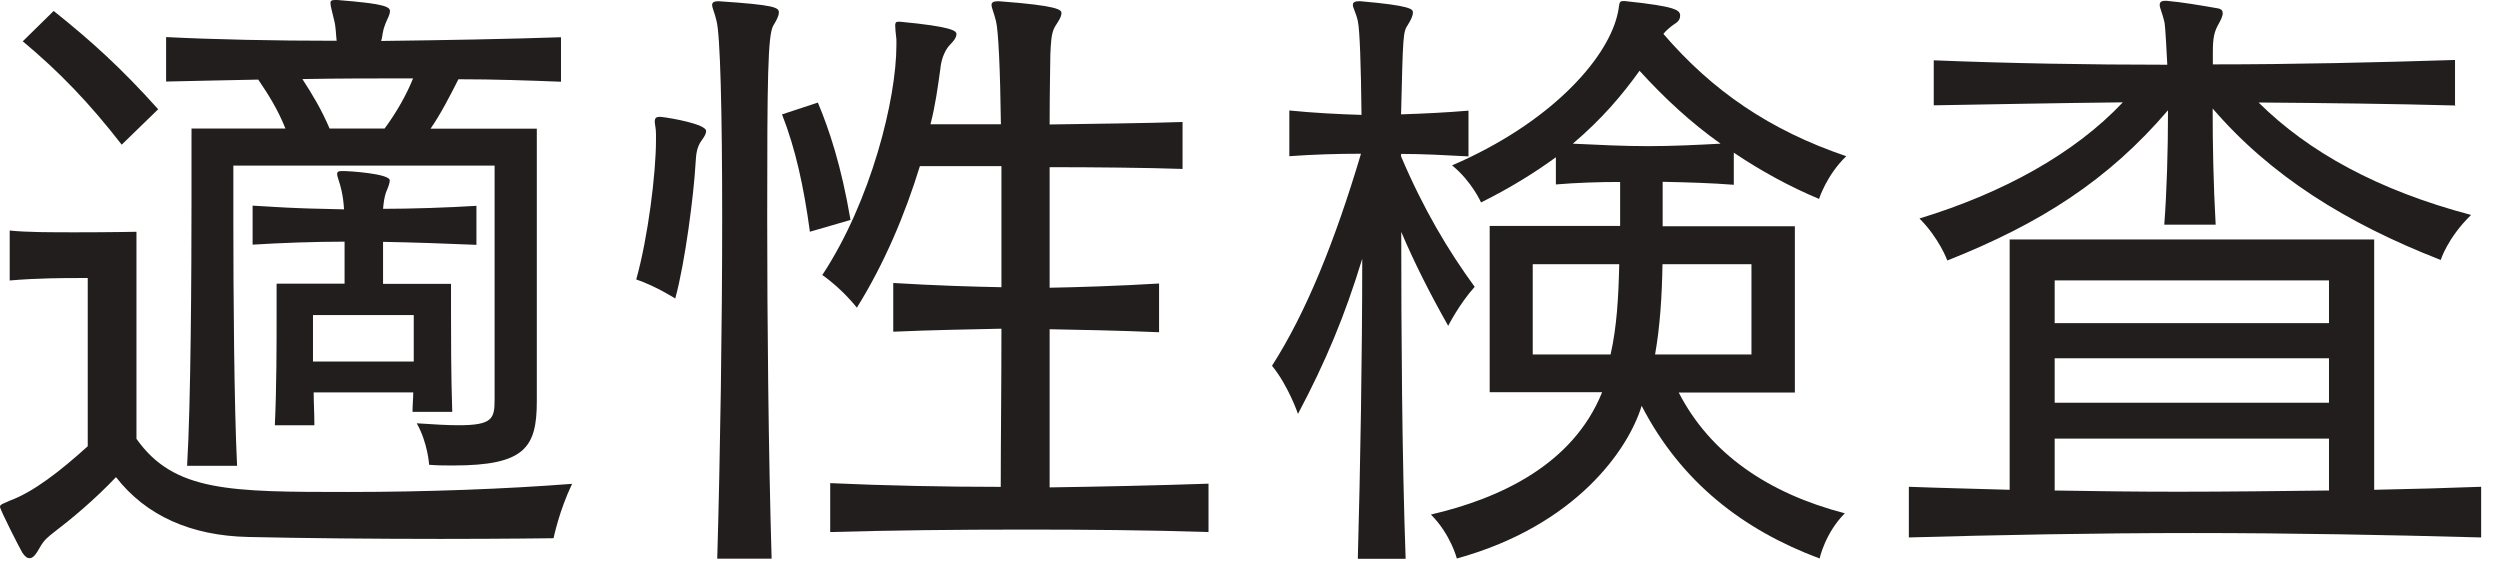
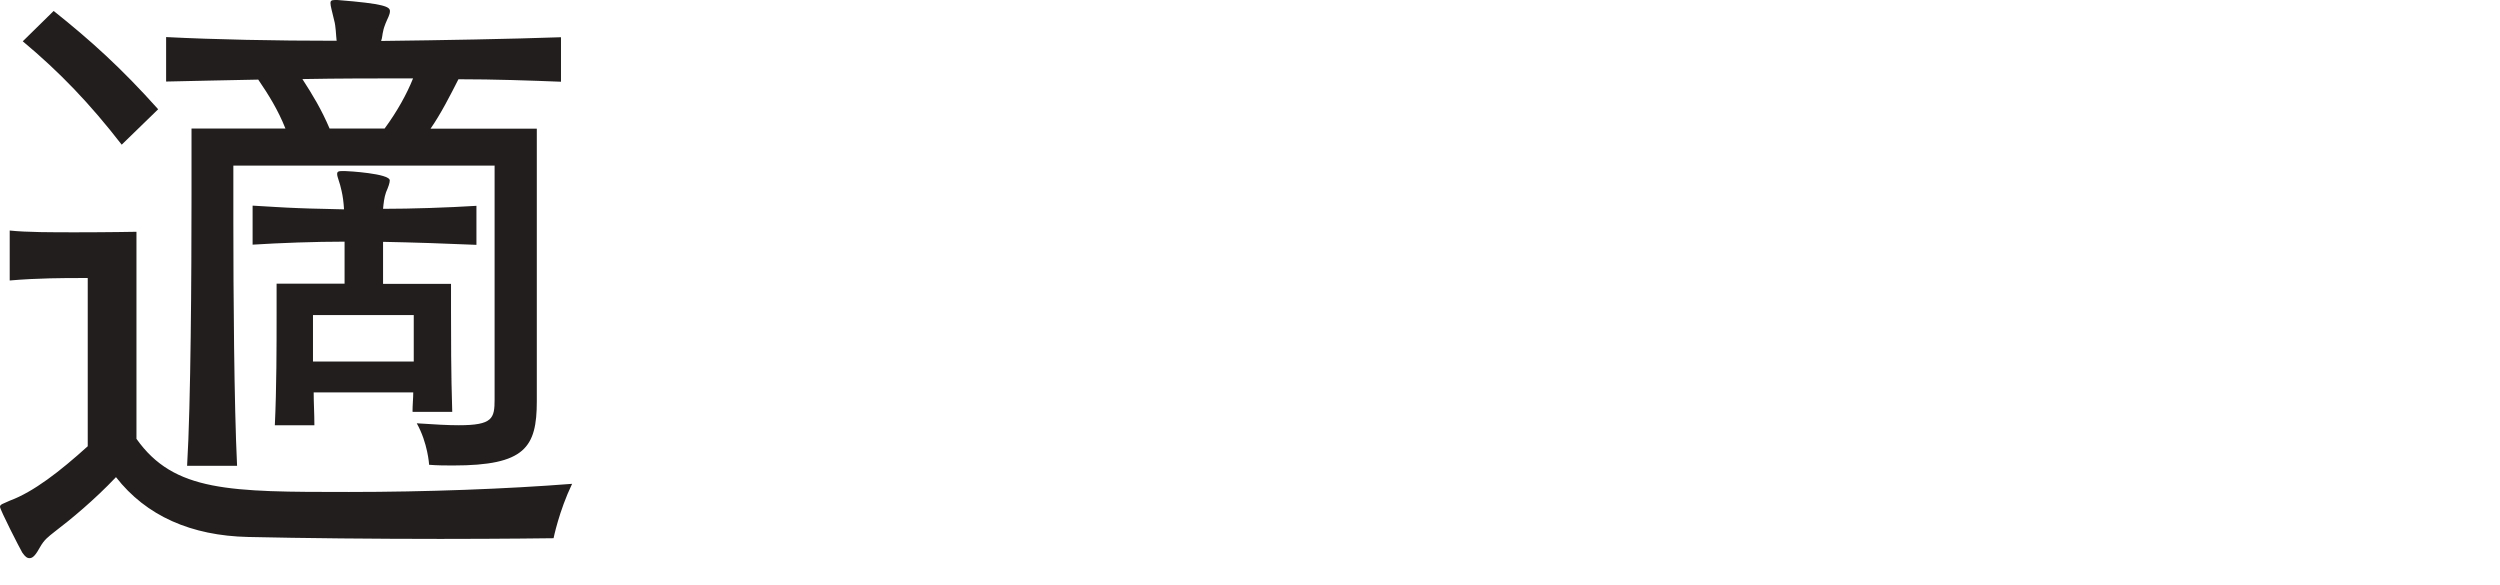
<svg xmlns="http://www.w3.org/2000/svg" width="94" height="22" viewBox="0 0 94 22" fill="none">
  <path d="M3.292 10.454H2.967C2.482 10.454 1.414 10.454 0.365 10.546V8.668C0.996 8.735 1.945 8.735 2.854 8.735C4.062 8.735 5.131 8.715 5.131 8.715V16.5C6.544 18.498 8.642 18.498 13.122 18.498C16.029 18.498 19.049 18.385 21.511 18.192C21.02 19.215 20.814 20.237 20.814 20.237C20.814 20.237 18.936 20.263 16.56 20.263C14.184 20.263 11.356 20.237 9.332 20.19C7.195 20.144 5.496 19.4 4.361 17.94C3.551 18.797 2.642 19.547 2.064 19.985C1.805 20.19 1.666 20.29 1.507 20.569C1.367 20.821 1.254 20.987 1.115 20.987C1.022 20.987 0.949 20.94 0.836 20.774C0.743 20.615 0 19.168 0 19.055C0 18.962 0.119 18.942 0.372 18.823C1.254 18.498 2.25 17.728 3.299 16.779V10.46L3.292 10.454ZM4.573 5.436C3.385 3.903 2.25 2.715 0.856 1.553L2.018 0.412C3.392 1.507 4.553 2.549 5.947 4.108L4.58 5.436H4.573ZM18.604 6.226H8.774V8.363C8.774 10.945 8.801 15.193 8.914 17.515H7.035C7.175 15.193 7.201 10.334 7.201 7.341V4.832H10.732C10.454 4.135 10.108 3.577 9.71 2.993C8.456 3.02 7.274 3.04 6.246 3.066V1.394C8.084 1.487 10.314 1.533 12.657 1.533C12.63 1.301 12.63 0.996 12.564 0.763C12.491 0.438 12.425 0.232 12.425 0.113C12.425 0.046 12.451 0 12.591 0H12.684C14.449 0.139 14.662 0.252 14.662 0.418C14.662 0.558 14.569 0.697 14.496 0.883C14.469 0.956 14.423 1.069 14.403 1.188C14.376 1.281 14.376 1.42 14.33 1.54C16.633 1.513 19.162 1.467 21.093 1.4V3.073C19.905 3.027 18.604 2.98 17.237 2.98C16.931 3.584 16.56 4.308 16.188 4.838H20.184V15.086C20.184 16.825 19.739 17.502 17.044 17.502C16.765 17.502 16.46 17.502 16.135 17.476C16.135 17.476 16.088 16.659 15.67 15.916C16.341 15.962 16.858 15.989 17.25 15.989C18.531 15.989 18.597 15.73 18.597 15.013V6.232L18.604 6.226ZM15.511 15.471C15.511 15.219 15.538 14.98 15.538 14.754H11.794C11.794 15.146 11.821 15.544 11.821 15.989H10.334C10.4 14.595 10.4 12.969 10.4 11.874V10.666H12.956V9.086C11.841 9.086 10.54 9.133 9.498 9.199V7.732C10.029 7.759 10.613 7.805 11.217 7.825C11.801 7.852 12.405 7.852 12.936 7.872C12.916 7.566 12.889 7.381 12.843 7.175C12.777 6.85 12.677 6.664 12.677 6.544C12.677 6.451 12.723 6.431 12.889 6.431H12.956C13.075 6.431 14.655 6.524 14.655 6.783C14.655 6.876 14.608 7.015 14.515 7.228C14.443 7.434 14.423 7.646 14.403 7.852C15.471 7.852 16.865 7.805 17.914 7.739V9.206C16.865 9.159 15.471 9.113 14.403 9.093V10.673H16.958V11.675C16.958 12.624 16.958 14.044 17.004 15.485H15.518L15.511 15.471ZM14.462 4.832C14.927 4.201 15.299 3.531 15.531 2.947C14.137 2.947 12.717 2.947 11.37 2.973C11.761 3.577 12.086 4.115 12.392 4.832H14.462ZM15.557 11.847H11.768V13.593H15.557V11.847Z" fill="#211E1D" />
-   <path d="M24.665 5.045C24.665 4.812 24.619 4.673 24.619 4.58C24.619 4.441 24.665 4.394 24.805 4.394H24.851C25.269 4.441 26.55 4.673 26.55 4.925C26.55 5.018 26.504 5.111 26.384 5.277C26.198 5.529 26.172 5.788 26.152 6.16C26.086 7.321 25.76 9.877 25.389 11.224C25.389 11.224 24.665 10.759 23.922 10.507C24.367 8.927 24.665 6.511 24.665 5.277V5.045ZM26.968 21.007C27.081 17.151 27.154 12.226 27.154 8.204C27.154 4.182 27.081 1.301 26.942 0.79C26.875 0.485 26.776 0.299 26.776 0.186C26.776 0.093 26.849 0.047 26.988 0.047H27.035C29.125 0.186 29.285 0.279 29.285 0.465C29.285 0.604 29.192 0.77 29.079 0.956C28.867 1.301 28.847 2.974 28.847 8.204C28.847 12.04 28.893 16.939 29.013 21.007H26.968ZM30.453 8.715C30.221 7.016 29.915 5.602 29.404 4.301L30.752 3.857C31.17 4.852 31.634 6.226 31.979 8.27L30.446 8.715H30.453ZM45.44 20.005C43.183 19.932 40.84 19.912 38.537 19.912C36.002 19.912 33.519 19.939 31.216 20.005V18.166C33.214 18.259 35.583 18.306 37.628 18.306C37.628 16.587 37.654 14.496 37.654 12.359C36.519 12.385 35.119 12.405 33.586 12.472V10.64C35.119 10.733 36.513 10.779 37.654 10.799V6.246H34.588C34.03 8.058 33.26 9.896 32.218 11.569C32.218 11.569 31.681 10.872 30.918 10.341C32.756 7.554 33.705 3.717 33.705 1.7V1.487C33.678 1.235 33.659 1.069 33.659 0.956C33.659 0.863 33.685 0.817 33.771 0.817H33.844C35.816 1.003 35.962 1.162 35.962 1.281C35.962 1.421 35.842 1.56 35.729 1.673C35.477 1.925 35.378 2.343 35.358 2.582C35.265 3.253 35.172 3.956 34.986 4.673H37.634C37.608 2.629 37.541 1.142 37.448 0.79C37.375 0.485 37.282 0.299 37.282 0.186C37.282 0.093 37.349 0.047 37.515 0.047H37.561C39.818 0.213 39.911 0.372 39.911 0.492C39.911 0.631 39.798 0.797 39.678 0.983C39.513 1.235 39.513 1.68 39.493 2.051C39.493 2.377 39.466 3.332 39.466 4.68C41.165 4.653 43.163 4.633 44.464 4.587V6.352C43.136 6.306 41.145 6.286 39.466 6.286V10.819C40.561 10.799 42.021 10.753 43.581 10.66V12.492C42.002 12.425 40.561 12.399 39.466 12.379V18.326C41.344 18.299 43.508 18.253 45.44 18.186V20.025V20.005Z" fill="#211E1D" />
-   <path d="M51.054 20.999C51.147 17.654 51.22 13.426 51.22 9.729C50.569 11.867 49.852 13.585 48.804 15.563C48.804 15.563 48.452 14.521 47.828 13.752C49.109 11.754 50.198 9.059 51.173 5.78C50.291 5.78 49.381 5.807 48.479 5.873V4.154C49.408 4.247 50.31 4.293 51.193 4.32C51.173 2.442 51.127 1.114 51.054 0.789C50.987 0.484 50.868 0.298 50.868 0.185C50.868 0.092 50.934 0.046 51.1 0.046H51.147C53.078 0.212 53.125 0.351 53.125 0.464C53.125 0.603 53.052 0.743 52.939 0.928C52.753 1.207 52.753 1.3 52.68 4.3C53.496 4.274 54.333 4.234 55.215 4.161V5.88C54.333 5.833 53.496 5.787 52.68 5.787V5.88C53.516 7.851 54.445 9.411 55.448 10.785C54.864 11.435 54.452 12.252 54.452 12.252C53.729 10.97 53.171 9.855 52.687 8.72C52.687 12.437 52.713 17.11 52.852 21.012H51.06L51.054 20.999ZM63.114 14.747C64.302 17.07 66.505 18.557 69.366 19.3C68.622 20.044 68.417 20.999 68.417 20.999C65.556 19.931 63.213 18.139 61.726 15.258C61.235 16.884 59.264 19.765 54.777 20.999C54.777 20.999 54.545 20.09 53.802 19.347C56.403 18.743 59.145 17.468 60.24 14.747H56.012V8.495H60.917V6.842C60.107 6.842 59.291 6.869 58.501 6.935V5.913C57.737 6.47 56.808 7.055 55.687 7.612C55.687 7.612 55.341 6.822 54.598 6.218C58.268 4.639 60.386 2.269 60.804 0.597C60.917 0.178 60.83 0.039 61.036 0.039H61.083C63.06 0.245 63.173 0.384 63.173 0.597C63.173 0.69 63.127 0.809 62.961 0.902C62.802 1.015 62.656 1.134 62.543 1.274C64.381 3.411 66.538 4.897 69.419 5.873C68.675 6.59 68.397 7.479 68.397 7.479C67.282 7.015 66.186 6.411 65.191 5.74V6.948C64.381 6.882 63.425 6.855 62.516 6.836V8.508H67.487V14.76H63.12L63.114 14.747ZM60.558 13.327C60.791 12.305 60.857 11.17 60.883 9.935H57.631V13.327H60.558ZM61.647 2.661C60.996 3.57 60.233 4.473 59.138 5.402C60.094 5.448 61.043 5.495 61.972 5.495C62.901 5.495 63.83 5.448 64.693 5.402C63.578 4.612 62.576 3.683 61.647 2.661ZM65.855 9.935H62.51C62.49 11.123 62.417 12.285 62.231 13.327H65.855V9.935Z" fill="#211E1D" />
-   <path d="M93.284 20.208C89.893 20.115 86.15 20.042 82.459 20.042C78.769 20.042 75.072 20.115 71.773 20.208V18.303C72.981 18.35 74.262 18.376 75.563 18.416V9.005H89.269V18.416C90.663 18.39 92.01 18.35 93.291 18.303V20.208H93.284ZM92.335 3.967C89.939 3.901 87.411 3.874 84.922 3.854C86.8 5.713 89.402 7.153 92.913 8.082C92.03 8.938 91.771 9.775 91.771 9.775C88.194 8.381 85.36 6.595 83.196 4.08C83.196 5.447 83.223 6.914 83.309 8.447H81.377C81.47 7.219 81.517 5.679 81.517 4.146C79.267 6.775 76.731 8.401 73.22 9.795C73.22 9.795 72.915 8.958 72.172 8.215C75.311 7.259 78.006 5.772 79.818 3.848C77.422 3.874 74.986 3.921 72.709 3.96V2.268C75.523 2.381 78.497 2.434 81.49 2.434C81.417 0.994 81.397 0.874 81.371 0.781C81.304 0.502 81.205 0.29 81.205 0.197C81.205 0.084 81.251 0.031 81.417 0.031H81.464C82.021 0.078 82.718 0.197 83.369 0.31C83.534 0.337 83.574 0.403 83.574 0.496C83.574 0.609 83.508 0.748 83.388 0.96C83.203 1.286 83.203 1.657 83.203 2.049V2.421C86.243 2.421 89.382 2.348 92.309 2.255V3.947L92.335 3.967ZM87.57 10.544H77.256V12.151H87.57V10.544ZM87.57 13.472H77.256V15.144H87.57V13.472ZM87.57 16.491H77.256V18.443C78.769 18.469 80.322 18.489 81.902 18.489C83.833 18.489 85.738 18.463 87.57 18.443V16.491Z" fill="#211E1D" />
</svg>